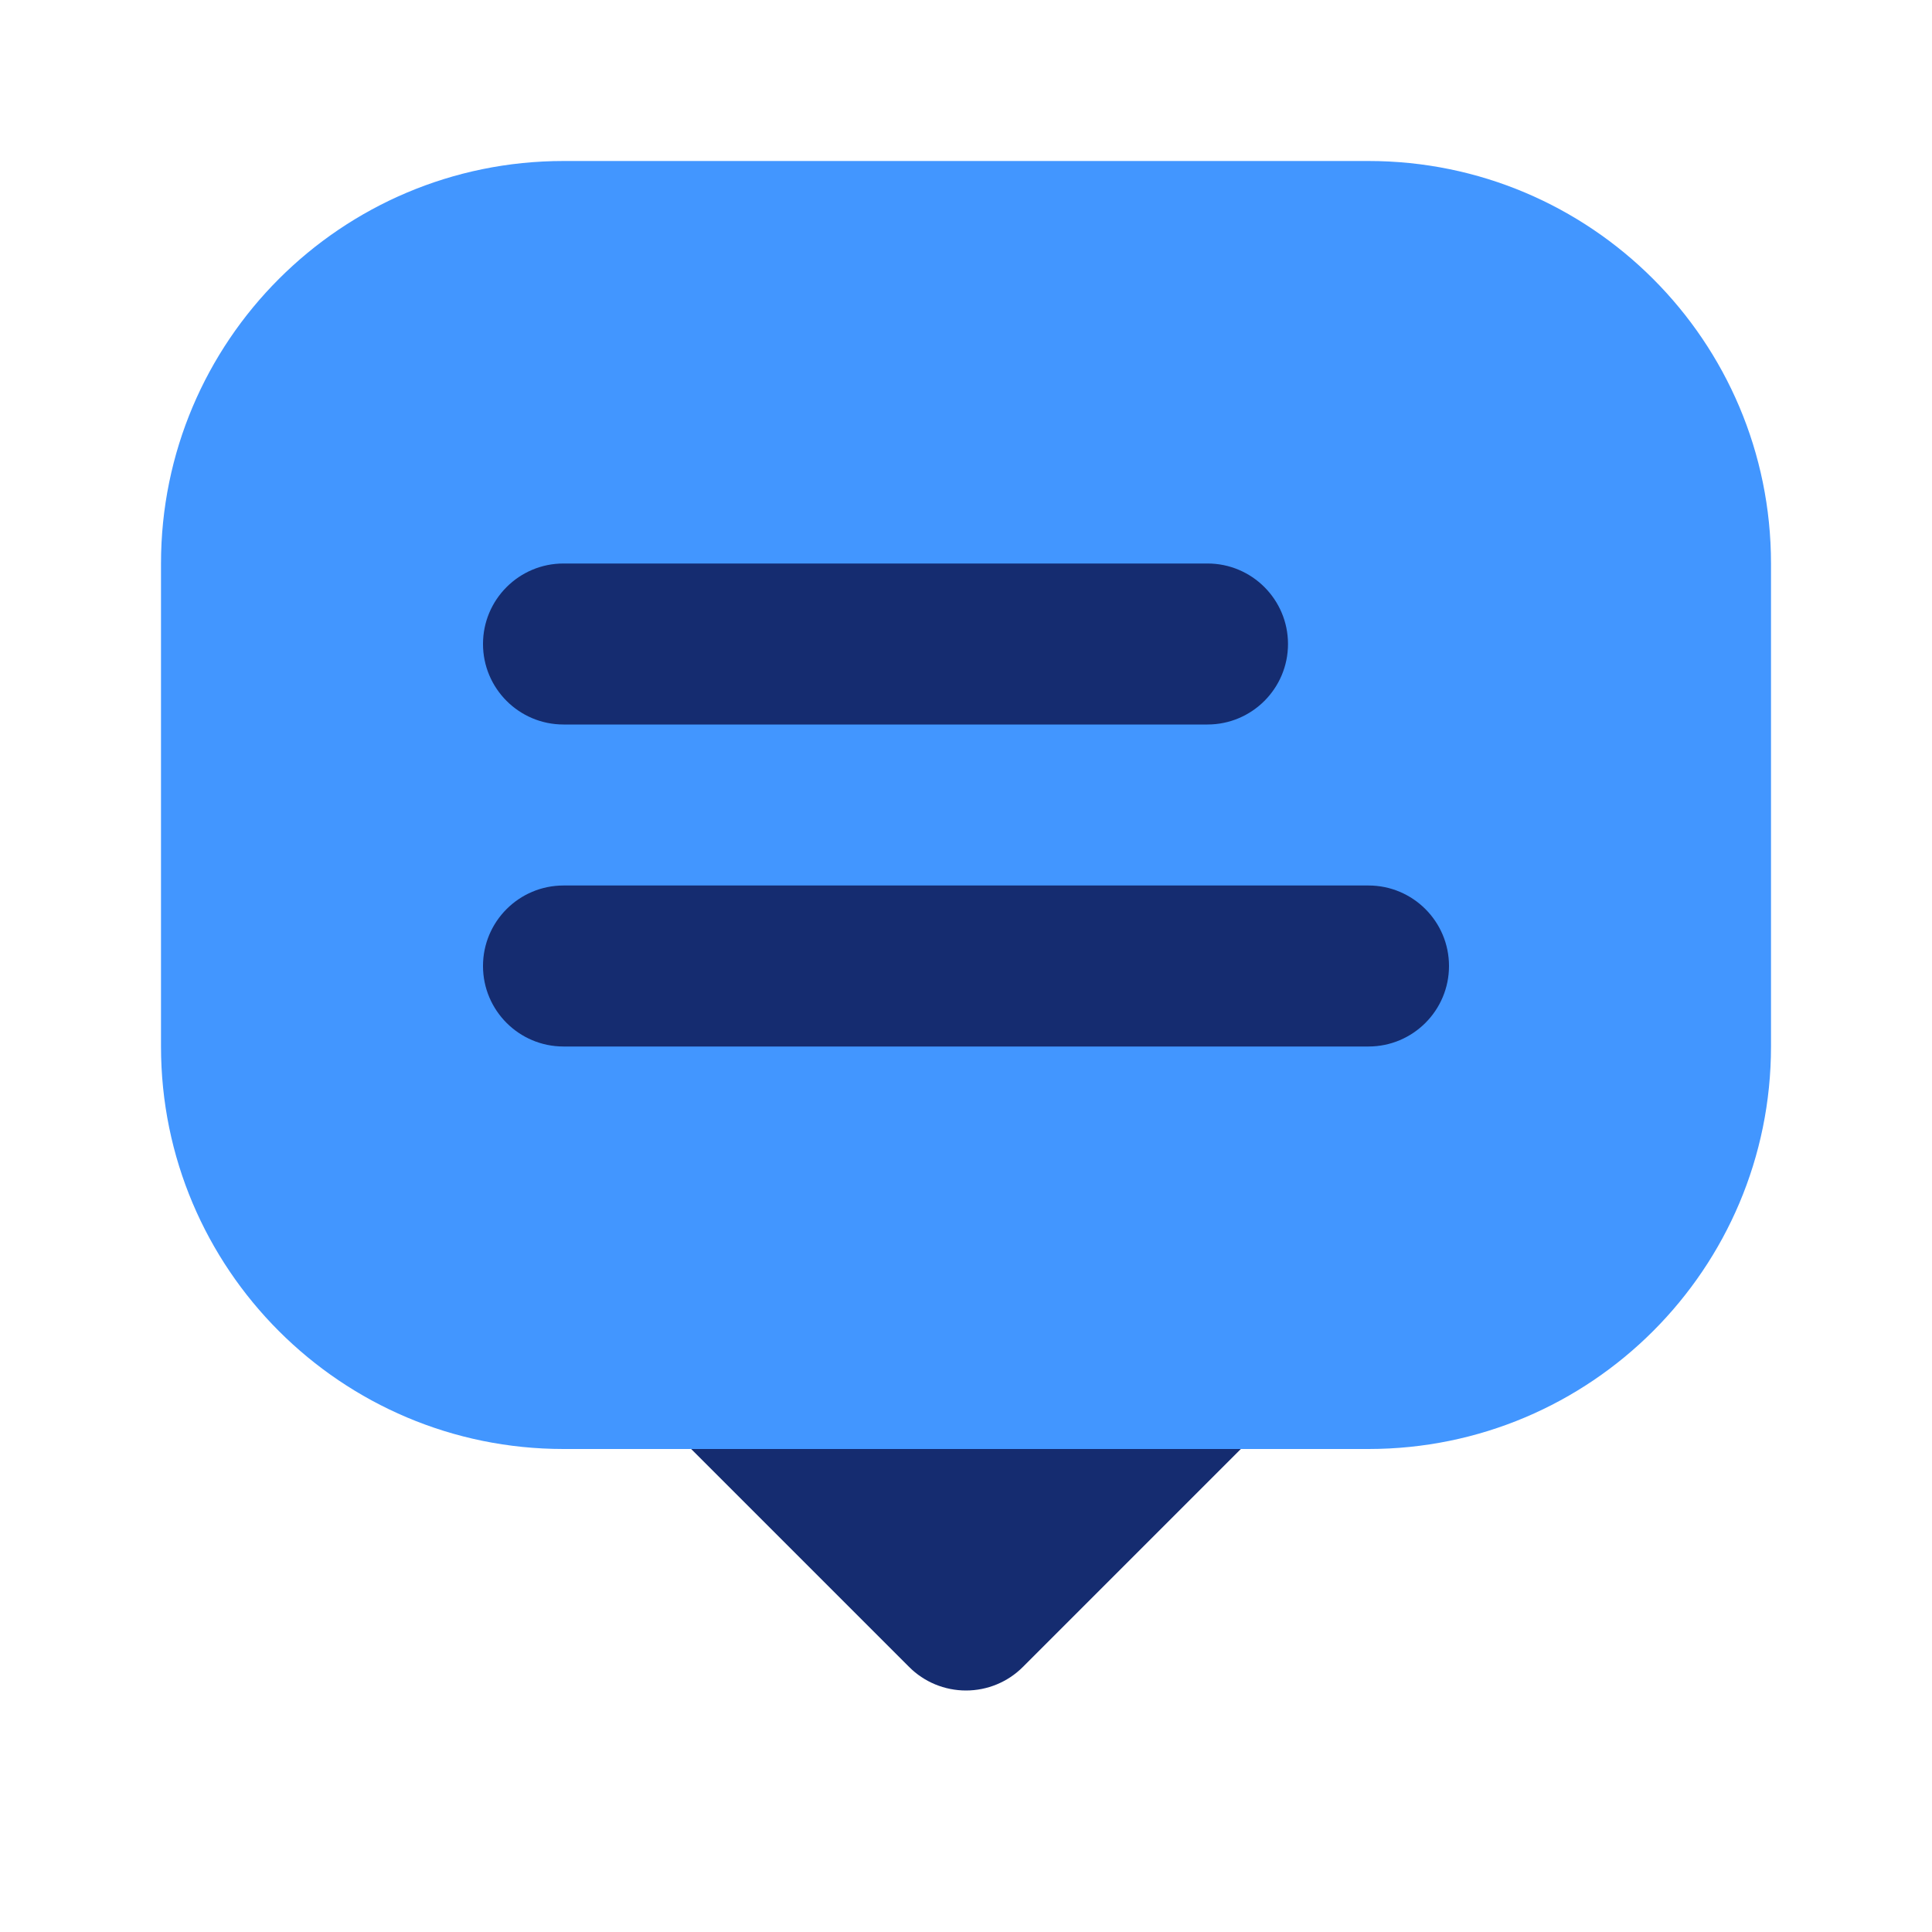
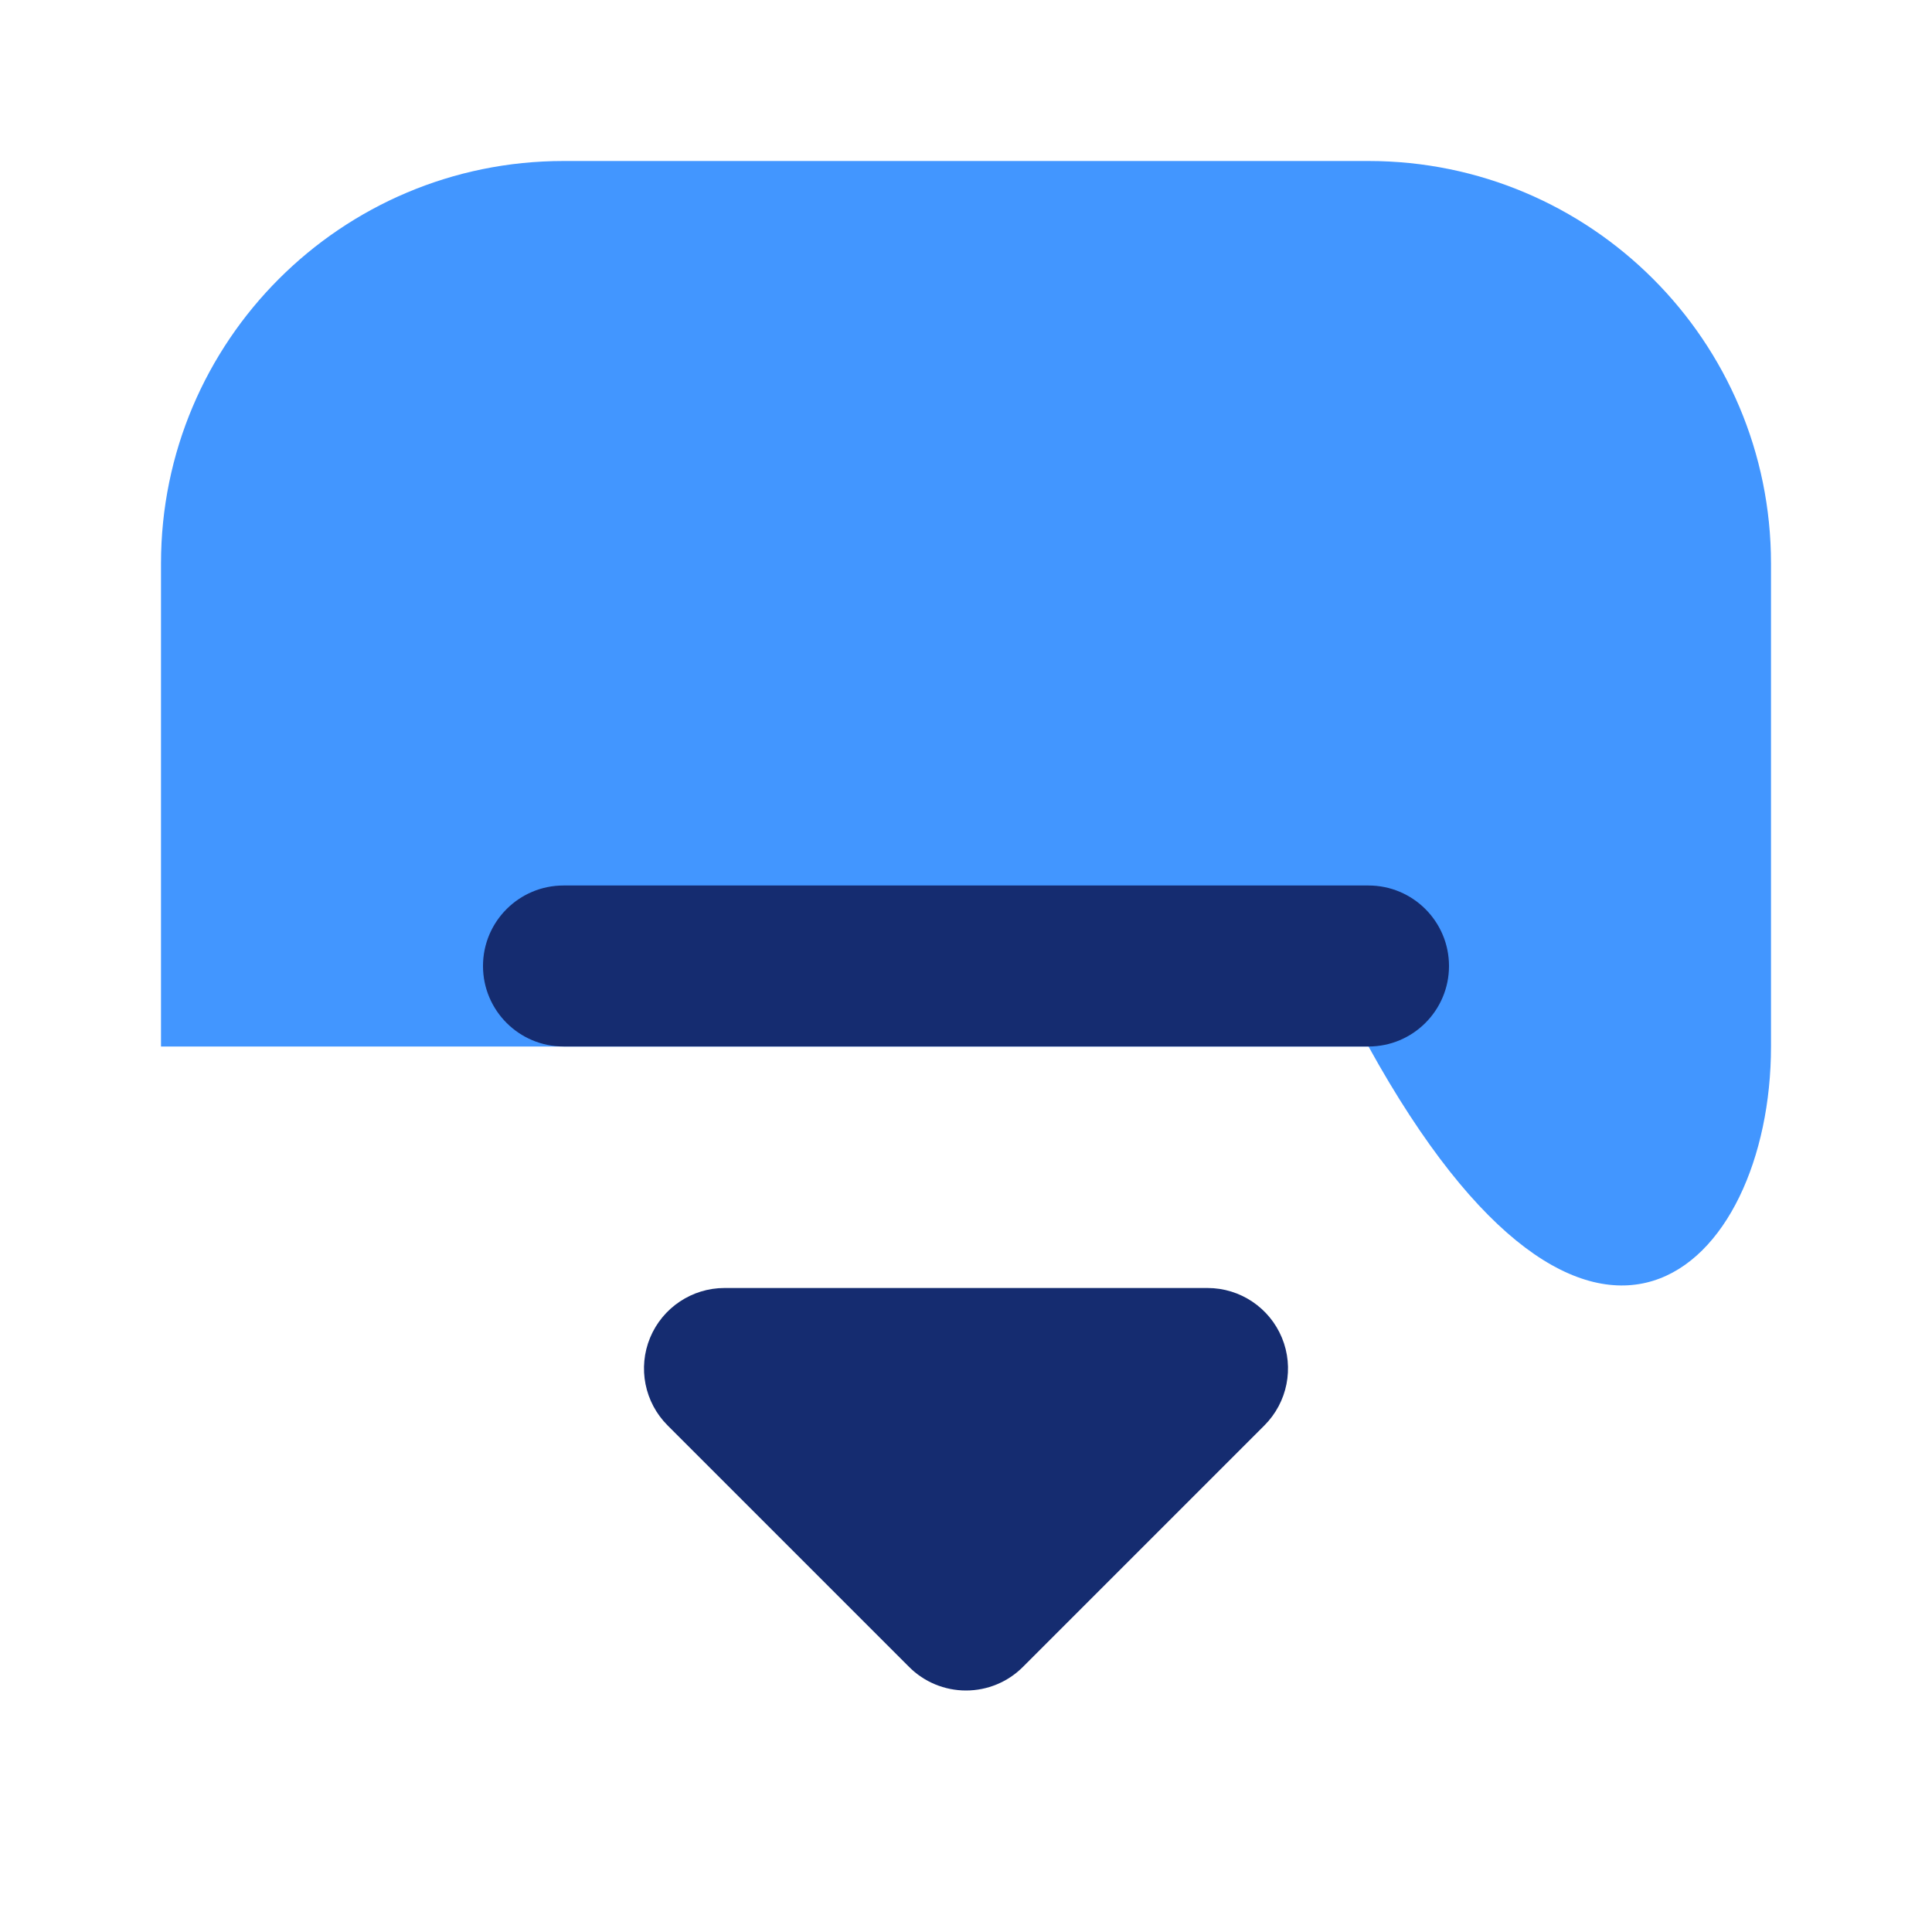
<svg xmlns="http://www.w3.org/2000/svg" width="800px" height="800px" viewBox="0 0 24 24" fill="none">
  <path d="M9 16C8.596 16 8.231 16.244 8.076 16.617C7.921 16.991 8.007 17.421 8.293 17.707L11.293 20.707C11.48 20.895 11.735 21 12 21C12.265 21 12.52 20.895 12.707 20.707L15.707 17.707C15.993 17.421 16.079 16.991 15.924 16.617C15.769 16.244 15.405 16 15 16L9 16Z" fill="#152C70" />
-   <path d="M7 2C4.239 2 2 4.239 2 7V13C2 15.761 4.239 18 7 18H17C19.761 18 22 15.761 22 13V7C22 4.239 19.761 2 17 2H7Z" fill="#4296FF" />
-   <path fill-rule="evenodd" clip-rule="evenodd" d="M6 8C6 7.448 6.448 7 7 7H15C15.552 7 16 7.448 16 8C16 8.552 15.552 9 15 9H7C6.448 9 6 8.552 6 8Z" fill="#152C70" />
+   <path d="M7 2C4.239 2 2 4.239 2 7V13H17C19.761 18 22 15.761 22 13V7C22 4.239 19.761 2 17 2H7Z" fill="#4296FF" />
  <path fill-rule="evenodd" clip-rule="evenodd" d="M6 12C6 11.448 6.448 11 7 11H17C17.552 11 18 11.448 18 12C18 12.552 17.552 13 17 13H7C6.448 13 6 12.552 6 12Z" fill="#152C70" />
</svg>